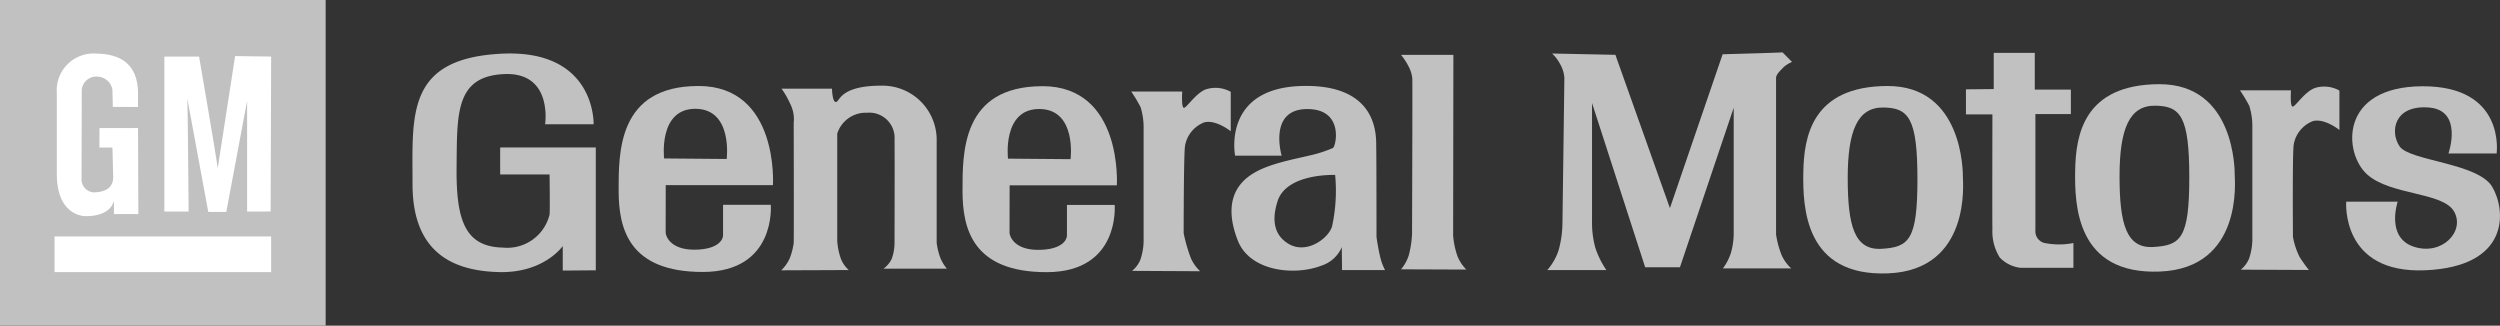
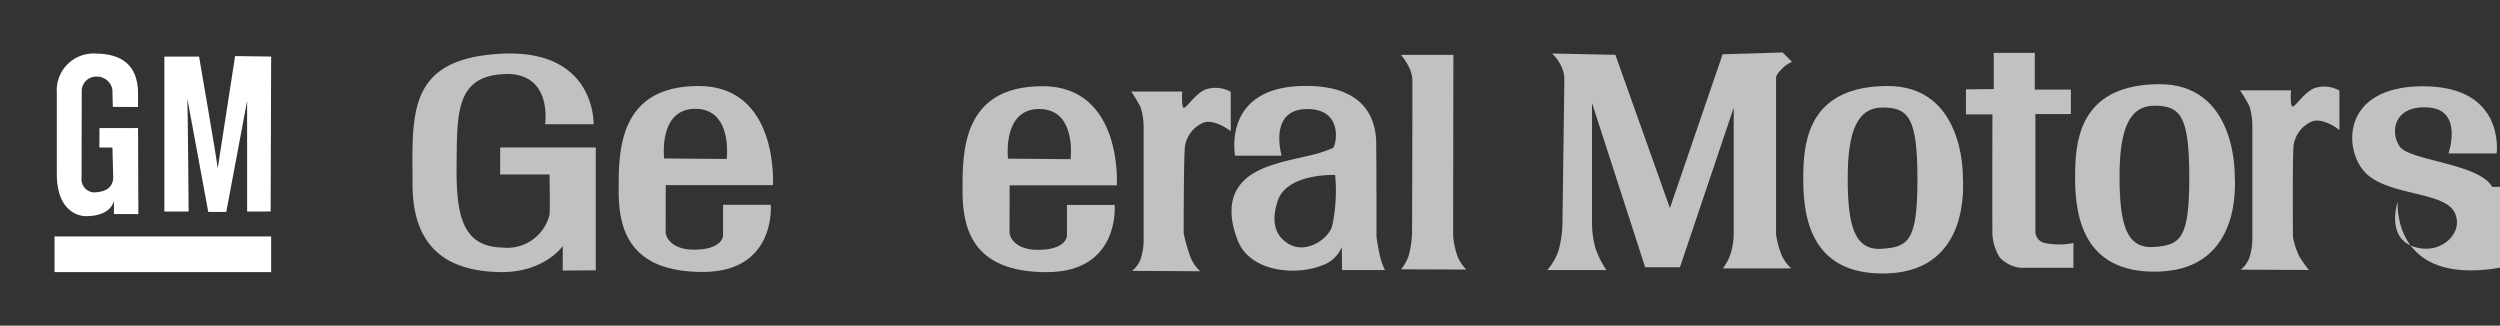
<svg xmlns="http://www.w3.org/2000/svg" width="300.655" height="39.166" viewBox="0 0 300.655 39.166">
  <rect x="0" y="0" width="300.655" height="39.166" fill="#333333" stroke="none" />
  <g id="Group_3199" data-name="Group 3199" transform="translate(-865.835 -528.192)">
-     <path id="Path_24994" data-name="Path 24994" d="M905,567.358V528.192H865.835v39.166Z" transform="translate(0 0)" fill="#c1c1c1" fill-rule="evenodd" />
    <path id="Path_24995" data-name="Path 24995" d="M876.957,551.5v-1.589c-.352,1.3-1.752,1.845-3.365,1.845-.969,0-3.505-.654-3.505-5.078v-9.724a4.43,4.43,0,0,1,4.749-4.75c2.952.047,5.017,1.287,5.017,4.837l0,1.584-3.032-.011-.047-2.052a1.893,1.893,0,0,0-1.937-1.591,1.742,1.742,0,0,0-1.752,1.613l-.023,10.56a1.578,1.578,0,0,0,1.5,1.752c1.522-.045,2.306-.66,2.306-1.843l-.093-3.55h-1.567l.011-2.341,4.636-.006.039,10.352-2.934-.006Z" transform="translate(2.581 2.433)" fill="#fff" fill-rule="evenodd" />
    <path id="Path_24996" data-name="Path 24996" d="M895.967,550.175v-4.288H869.915v4.288Z" transform="translate(2.477 10.741)" fill="#fff" fill-rule="evenodd" />
    <path id="Path_24997" data-name="Path 24997" d="M888.088,551.082V537.771l-2.505,13.358h-2.166l-2.521-13.634c.061,1.019.157,13.587.157,13.587h-2.918V532.448l4.175,0s2.081,12.048,2.243,13.433l2.091-13.494,4.334.056-.061,18.634Z" transform="translate(7.466 2.549)" fill="#fff" fill-rule="evenodd" />
-     <path id="Path_24998" data-name="Path 24998" d="M1058.979,546.744c-1.692-2.88-9.943-3.111-11.14-4.866s-.673-5,3.51-4.676,2.366,5.528,2.366,5.528h5.79s1.135-8.114-8.912-8.082-9.51,8.05-6.663,10.6,9.133,2.092,10.468,4.477-1.482,5.339-4.866,4.214-1.924-5.412-1.924-5.412h-6.19s-.683,8.681,9.5,8.25,9.753-7.156,8.061-10.036Z" transform="translate(106.578 3.919)" fill="#c1c1c1" fill-rule="evenodd" />
+     <path id="Path_24998" data-name="Path 24998" d="M1058.979,546.744c-1.692-2.88-9.943-3.111-11.14-4.866s-.673-5,3.51-4.676,2.366,5.528,2.366,5.528h5.79s1.135-8.114-8.912-8.082-9.51,8.05-6.663,10.6,9.133,2.092,10.468,4.477-1.482,5.339-4.866,4.214-1.924-5.412-1.924-5.412s-.683,8.681,9.5,8.25,9.753-7.156,8.061-10.036Z" transform="translate(106.578 3.919)" fill="#c1c1c1" fill-rule="evenodd" />
    <path id="Path_24999" data-name="Path 24999" d="M1022.476,555.028a1.445,1.445,0,0,1-1.167-1.535V539.507h4.267v-2.943h-4.341V532.15H1016.3v4.35l-3.343.032v3.016h3.184s-.031,12.988,0,13.809a5.873,5.873,0,0,0,.884,3.4,4.082,4.082,0,0,0,2.521,1.241h6.337v-2.984a8.762,8.762,0,0,1-3.4.01Z" transform="translate(89.306 2.403)" fill="#c1c1c1" fill-rule="evenodd" />
    <path id="Path_25000" data-name="Path 25000" d="M1010.9,534.628c-9.112.032-10.036,6.158-10.11,10.373s.167,12.557,10.184,12.159,9.006-10.962,9.006-11.561.032-11-9.08-10.971Zm-.694,19.578c-3.278.2-4.077-2.785-4.077-8.512s1.2-8.511,4.276-8.48,4.109,1.324,4.109,8.638-1.028,8.156-4.308,8.355Z" transform="translate(81.916 3.907)" fill="#c1c1c1" fill-rule="evenodd" />
    <path id="Path_25001" data-name="Path 25001" d="M1031.243,534.492c-9.112.032-10.036,6.158-10.11,10.372s.167,12.559,10.184,12.161,9.006-10.962,9.006-11.561.032-11-9.08-10.971Zm-.694,19.578c-3.278.2-4.079-2.785-4.079-8.512s1.2-8.512,4.278-8.48,4.109,1.324,4.109,8.638-1.03,8.156-4.309,8.355Z" transform="translate(94.266 3.824)" fill="#c1c1c1" fill-rule="evenodd" />
    <path id="Path_25002" data-name="Path 25002" d="M1009.93,534a3.432,3.432,0,0,1,1.125-.736s-1.156-1.188-1.156-1.155-7.188.23-7.188.23l-6.338,18.5-6.558-18.433-7.617-.158a4.721,4.721,0,0,1,.945,1.229,3.863,3.863,0,0,1,.535,1.681c0,.4-.23,17.467-.23,17.467a12.749,12.749,0,0,1-.474,3.32,6.937,6.937,0,0,1-1.345,2.343h7.1a10.625,10.625,0,0,1-1.324-2.669,11.289,11.289,0,0,1-.4-3.195V538.205l6.39,19.747h4.183l6.464-19.178v15.238a8.8,8.8,0,0,1-.347,2.26,6.66,6.66,0,0,1-.947,1.818h8.218a4.772,4.772,0,0,1-1.165-1.607,11.172,11.172,0,0,1-.664-2.47V535.19c0-.358.358-.747.8-1.187Z" transform="translate(70.291 2.379)" fill="#c1c1c1" fill-rule="evenodd" />
    <path id="Path_25003" data-name="Path 25003" d="M976.946,554l.03-21.7h-6.295a8.13,8.13,0,0,1,.956,1.482,3.907,3.907,0,0,1,.4,1.377c.031.325-.032,18.653-.032,18.653a12.286,12.286,0,0,1-.4,2.616,4.929,4.929,0,0,1-.926,1.662l7.85.031a5.005,5.005,0,0,1-1.072-1.639,9.96,9.96,0,0,1-.514-2.48Z" transform="translate(63.646 2.49)" fill="#c1c1c1" fill-rule="evenodd" />
    <path id="Path_25004" data-name="Path 25004" d="M975.43,552.793s0-9.69-.032-10.751.525-7.7-9.017-7.41-7.956,8.376-7.956,8.376h5.6s-1.63-5.5,2.943-5.6,3.616,4.415,3.227,4.677a15.635,15.635,0,0,1-2.849.914c-1.985.472-4.7.956-6.578,2.049-2.8,1.607-3.489,4.371-2.028,8.144s6.873,4.278,10.057,3.047a3.987,3.987,0,0,0,2.459-2.227l.032,2.753h5.17a6.378,6.378,0,0,1-.556-1.47c-.273-1.072-.472-2.5-.472-2.5Zm-5.34-1.294c-.4,1.43-3.037,3.415-5.223,2.123s-1.818-3.614-1.334-5.139c1.093-3.4,6.925-3.153,6.925-3.153a20.162,20.162,0,0,1-.368,6.169Z" transform="translate(55.945 3.903)" fill="#c1c1c1" fill-rule="evenodd" />
    <path id="Path_25005" data-name="Path 25005" d="M959.526,534.93c-1.188.4-2.3,2.144-2.669,2.239s-.231-1.954-.231-1.954h-6.137a17.379,17.379,0,0,1,1.125,1.869,8.174,8.174,0,0,1,.368,2.47v13.684a7.4,7.4,0,0,1-.389,2.2,3.379,3.379,0,0,1-1,1.345l8.188.042a4.88,4.88,0,0,1-1.115-1.565,19.556,19.556,0,0,1-.868-3s0-9.547.164-10.515a3.7,3.7,0,0,1,2.292-2.816c1.4-.389,3.206,1.061,3.206,1.061v-4.739a3.739,3.739,0,0,0-2.933-.315Z" transform="translate(51.387 3.985)" fill="#c1c1c1" fill-rule="evenodd" />
    <path id="Path_25006" data-name="Path 25006" d="M1042.5,534.839c-1.189.4-2.3,2.144-2.671,2.239s-.23-1.954-.23-1.954h-6.137a17.432,17.432,0,0,1,1.123,1.871,8.111,8.111,0,0,1,.368,2.47v13.681a7.424,7.424,0,0,1-.389,2.2,3.4,3.4,0,0,1-1,1.345l8.186.04a17.991,17.991,0,0,1-1.114-1.564,8.927,8.927,0,0,1-.8-2.419s-.077-10.131.092-11.1a3.7,3.7,0,0,1,2.29-2.816c1.4-.389,3.206,1.061,3.206,1.061v-4.739a3.734,3.734,0,0,0-2.931-.315Z" transform="translate(101.754 3.93)" fill="#c1c1c1" fill-rule="evenodd" />
-     <path id="Path_25007" data-name="Path 25007" d="M942.993,553.5V541.034a6.515,6.515,0,0,0-6.526-6.431c-5.109-.031-5.109,1.891-5.57,1.965s-.493-1.6-.493-1.6h-6.065a10.047,10.047,0,0,1,1.03,1.8,4.083,4.083,0,0,1,.431,2.313s.032,13.988,0,14.45a8.117,8.117,0,0,1-.472,1.818,4.655,4.655,0,0,1-1.03,1.461l8.124-.032a3.63,3.63,0,0,1-.935-1.324,8.069,8.069,0,0,1-.452-2.153V540.371a3.6,3.6,0,0,1,3.6-2.512,3.04,3.04,0,0,1,3.29,3.28c.031,1.324,0,12.358,0,12.358a5.776,5.776,0,0,1-.338,1.935,3.074,3.074,0,0,1-.988,1.176h7.621a4.8,4.8,0,0,1-.787-1.3,8.3,8.3,0,0,1-.442-1.808Z" transform="translate(35.488 3.891)" fill="#c1c1c1" fill-rule="evenodd" />
    <path id="Path_25008" data-name="Path 25008" d="M921.729,534.628c-9.711,0-9.6,8.019-9.6,12.591s1.231,9.772,10.11,9.772,8.188-8.08,8.188-8.08h-5.739v3.677c0,.493-.567,1.724-3.478,1.724s-3.426-1.692-3.426-2.06.01-5.7.01-5.7h12.895s.746-11.927-8.964-11.927Zm3.394,8.776-7.524-.064s-.725-6,3.783-5.969,3.741,6.033,3.741,6.033Z" transform="translate(28.104 3.907)" fill="#c1c1c1" fill-rule="evenodd" />
    <path id="Path_25009" data-name="Path 25009" d="M947.464,534.644c-9.711,0-9.6,8.017-9.6,12.59s1.229,9.772,10.11,9.772,8.188-8.082,8.188-8.082h-5.739V552.6c0,.5-.567,1.724-3.479,1.724s-3.426-1.692-3.426-2.06.011-5.7.011-5.7h12.895s.746-11.927-8.964-11.927Zm3.394,8.774-7.524-.063s-.725-6,3.783-5.97,3.741,6.033,3.741,6.033Z" transform="translate(43.726 3.916)" fill="#c1c1c1" fill-rule="evenodd" />
    <path id="Path_25010" data-name="Path 25010" d="M907.253,546.739h5.938s.063,4.341,0,4.834a5.235,5.235,0,0,1-5.6,3.963c-4.477-.095-5.644-3.132-5.581-9.6s-.188-10.992,5.708-11.265,4.938,6.033,4.938,6.033h5.832s.305-9.08-11.129-8.482-10.647,7.346-10.647,15.7,5.025,10.436,10.426,10.561,7.64-3.13,7.64-3.13V558.3l3.973-.031V543.493h-11.5v3.246Z" transform="translate(18.735 2.431)" fill="#c1c1c1" fill-rule="evenodd" />
  </g>
</svg>